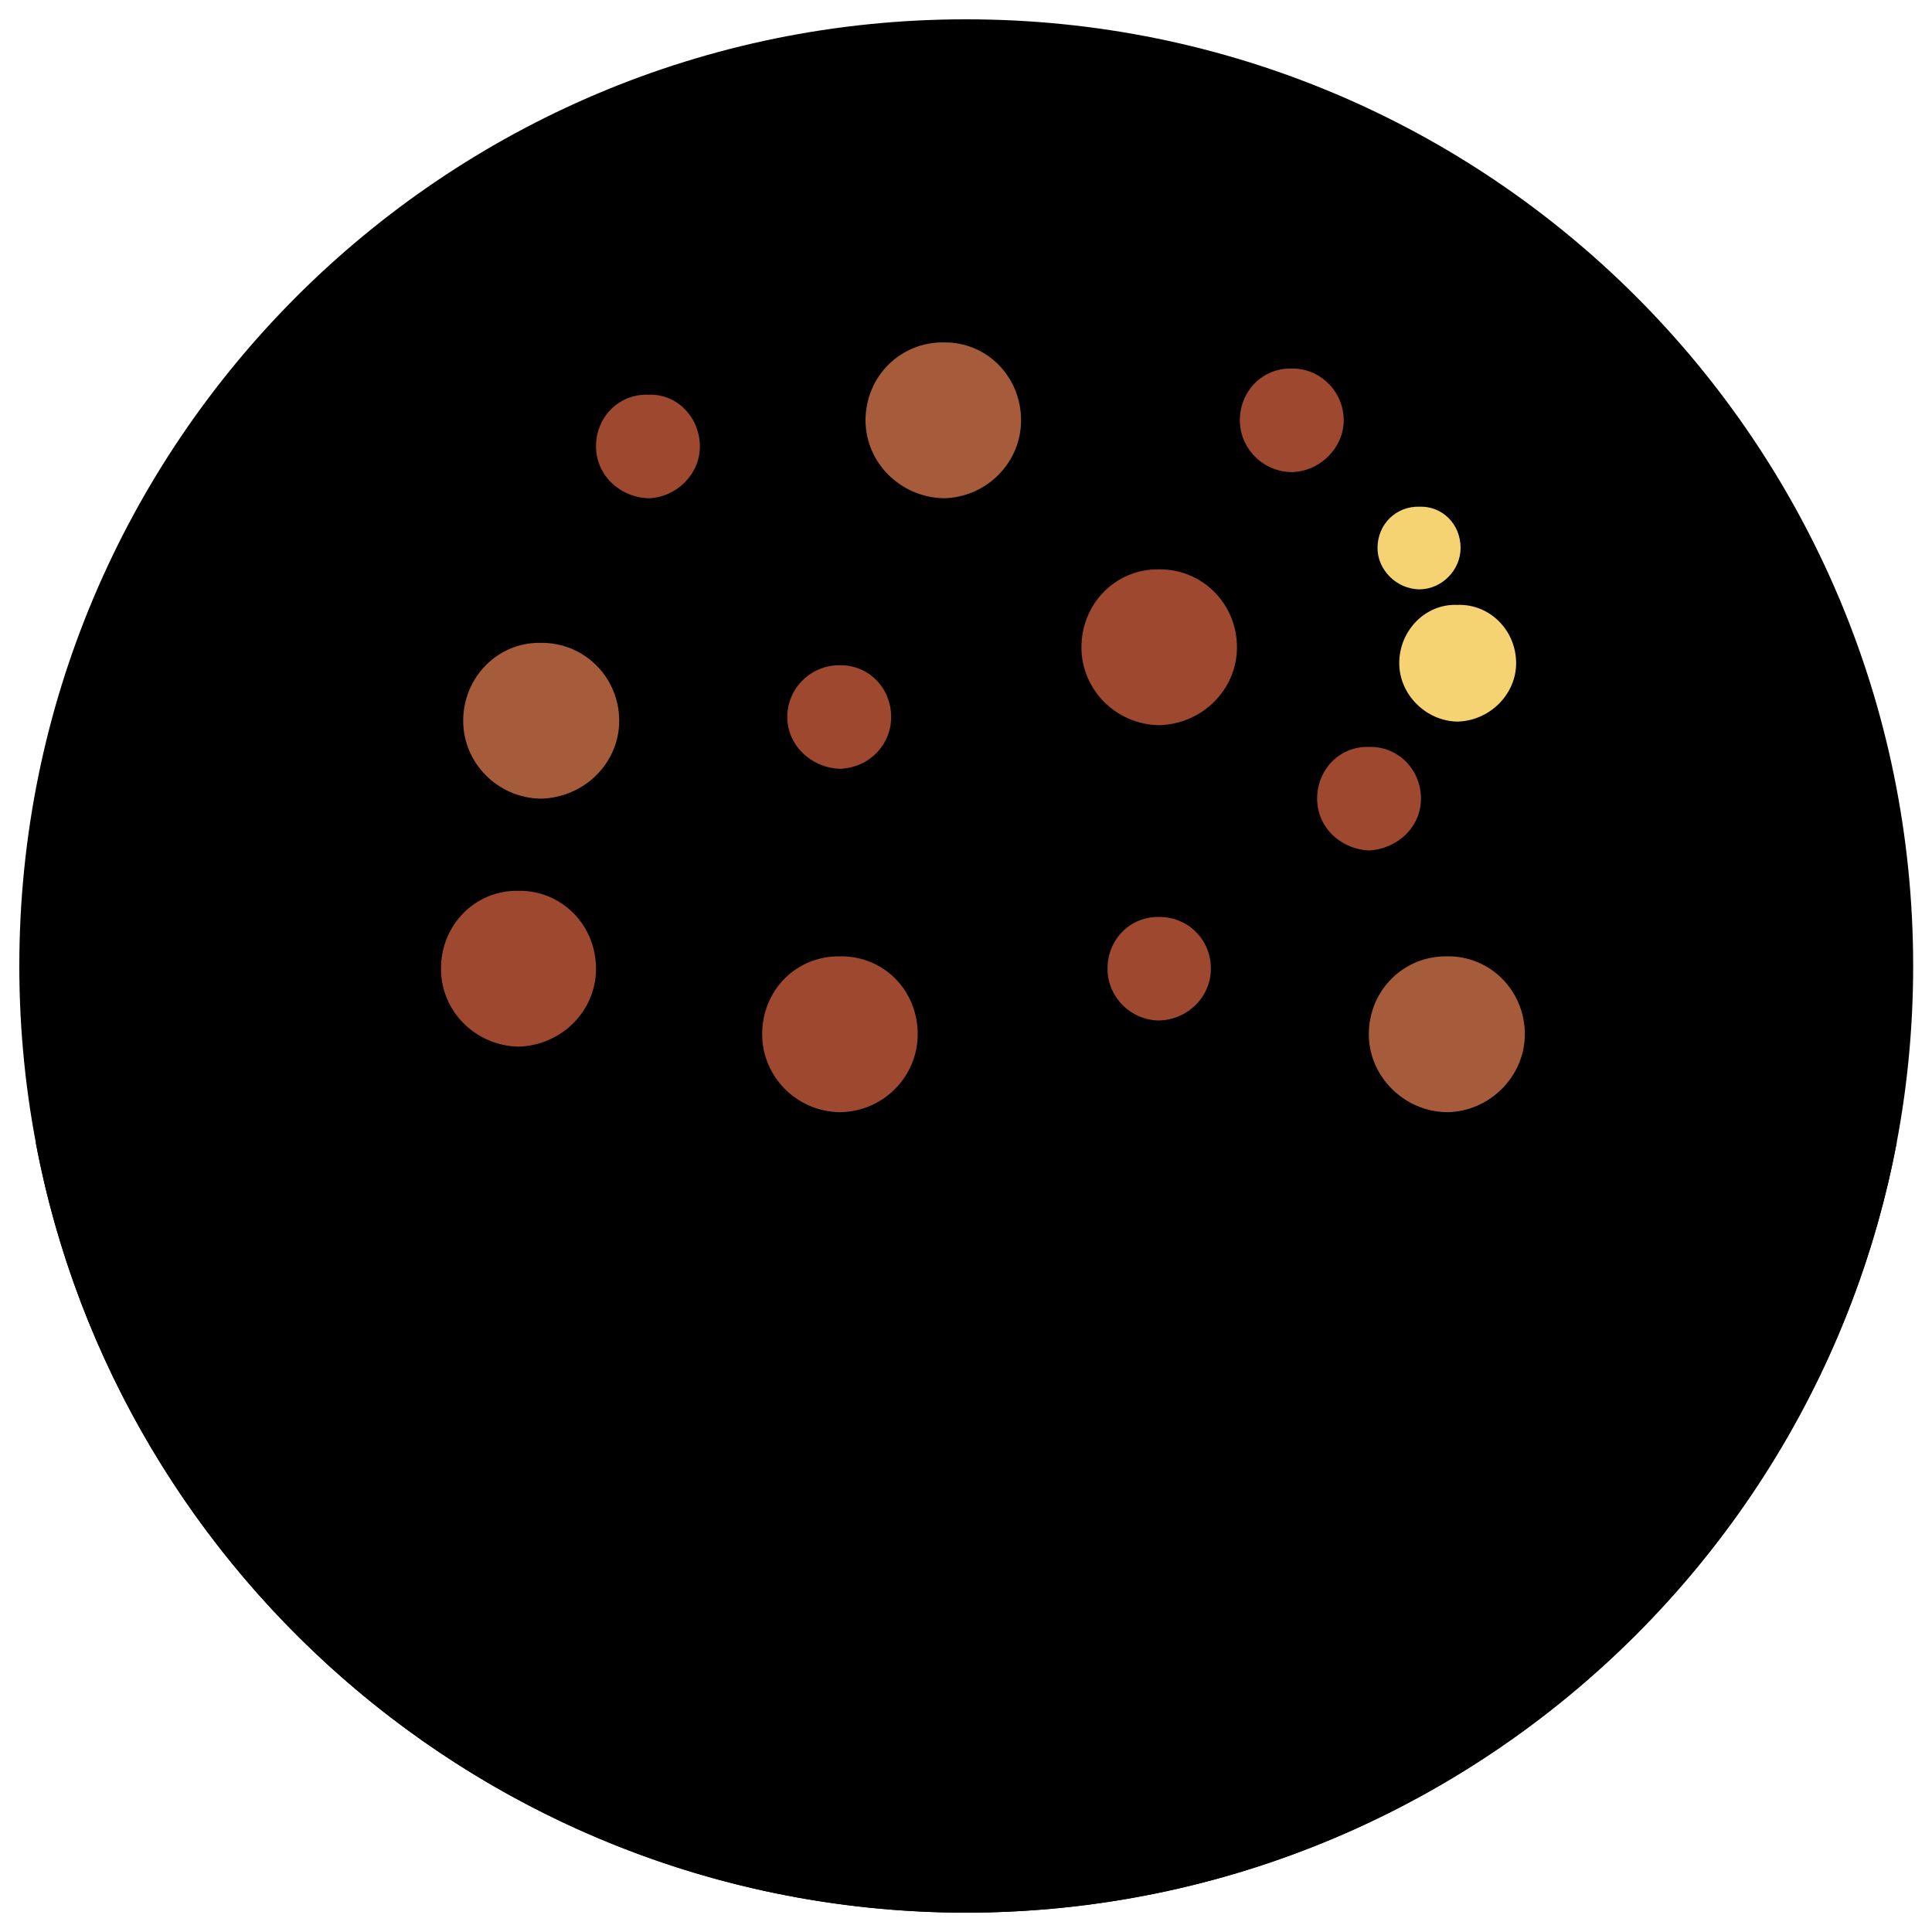
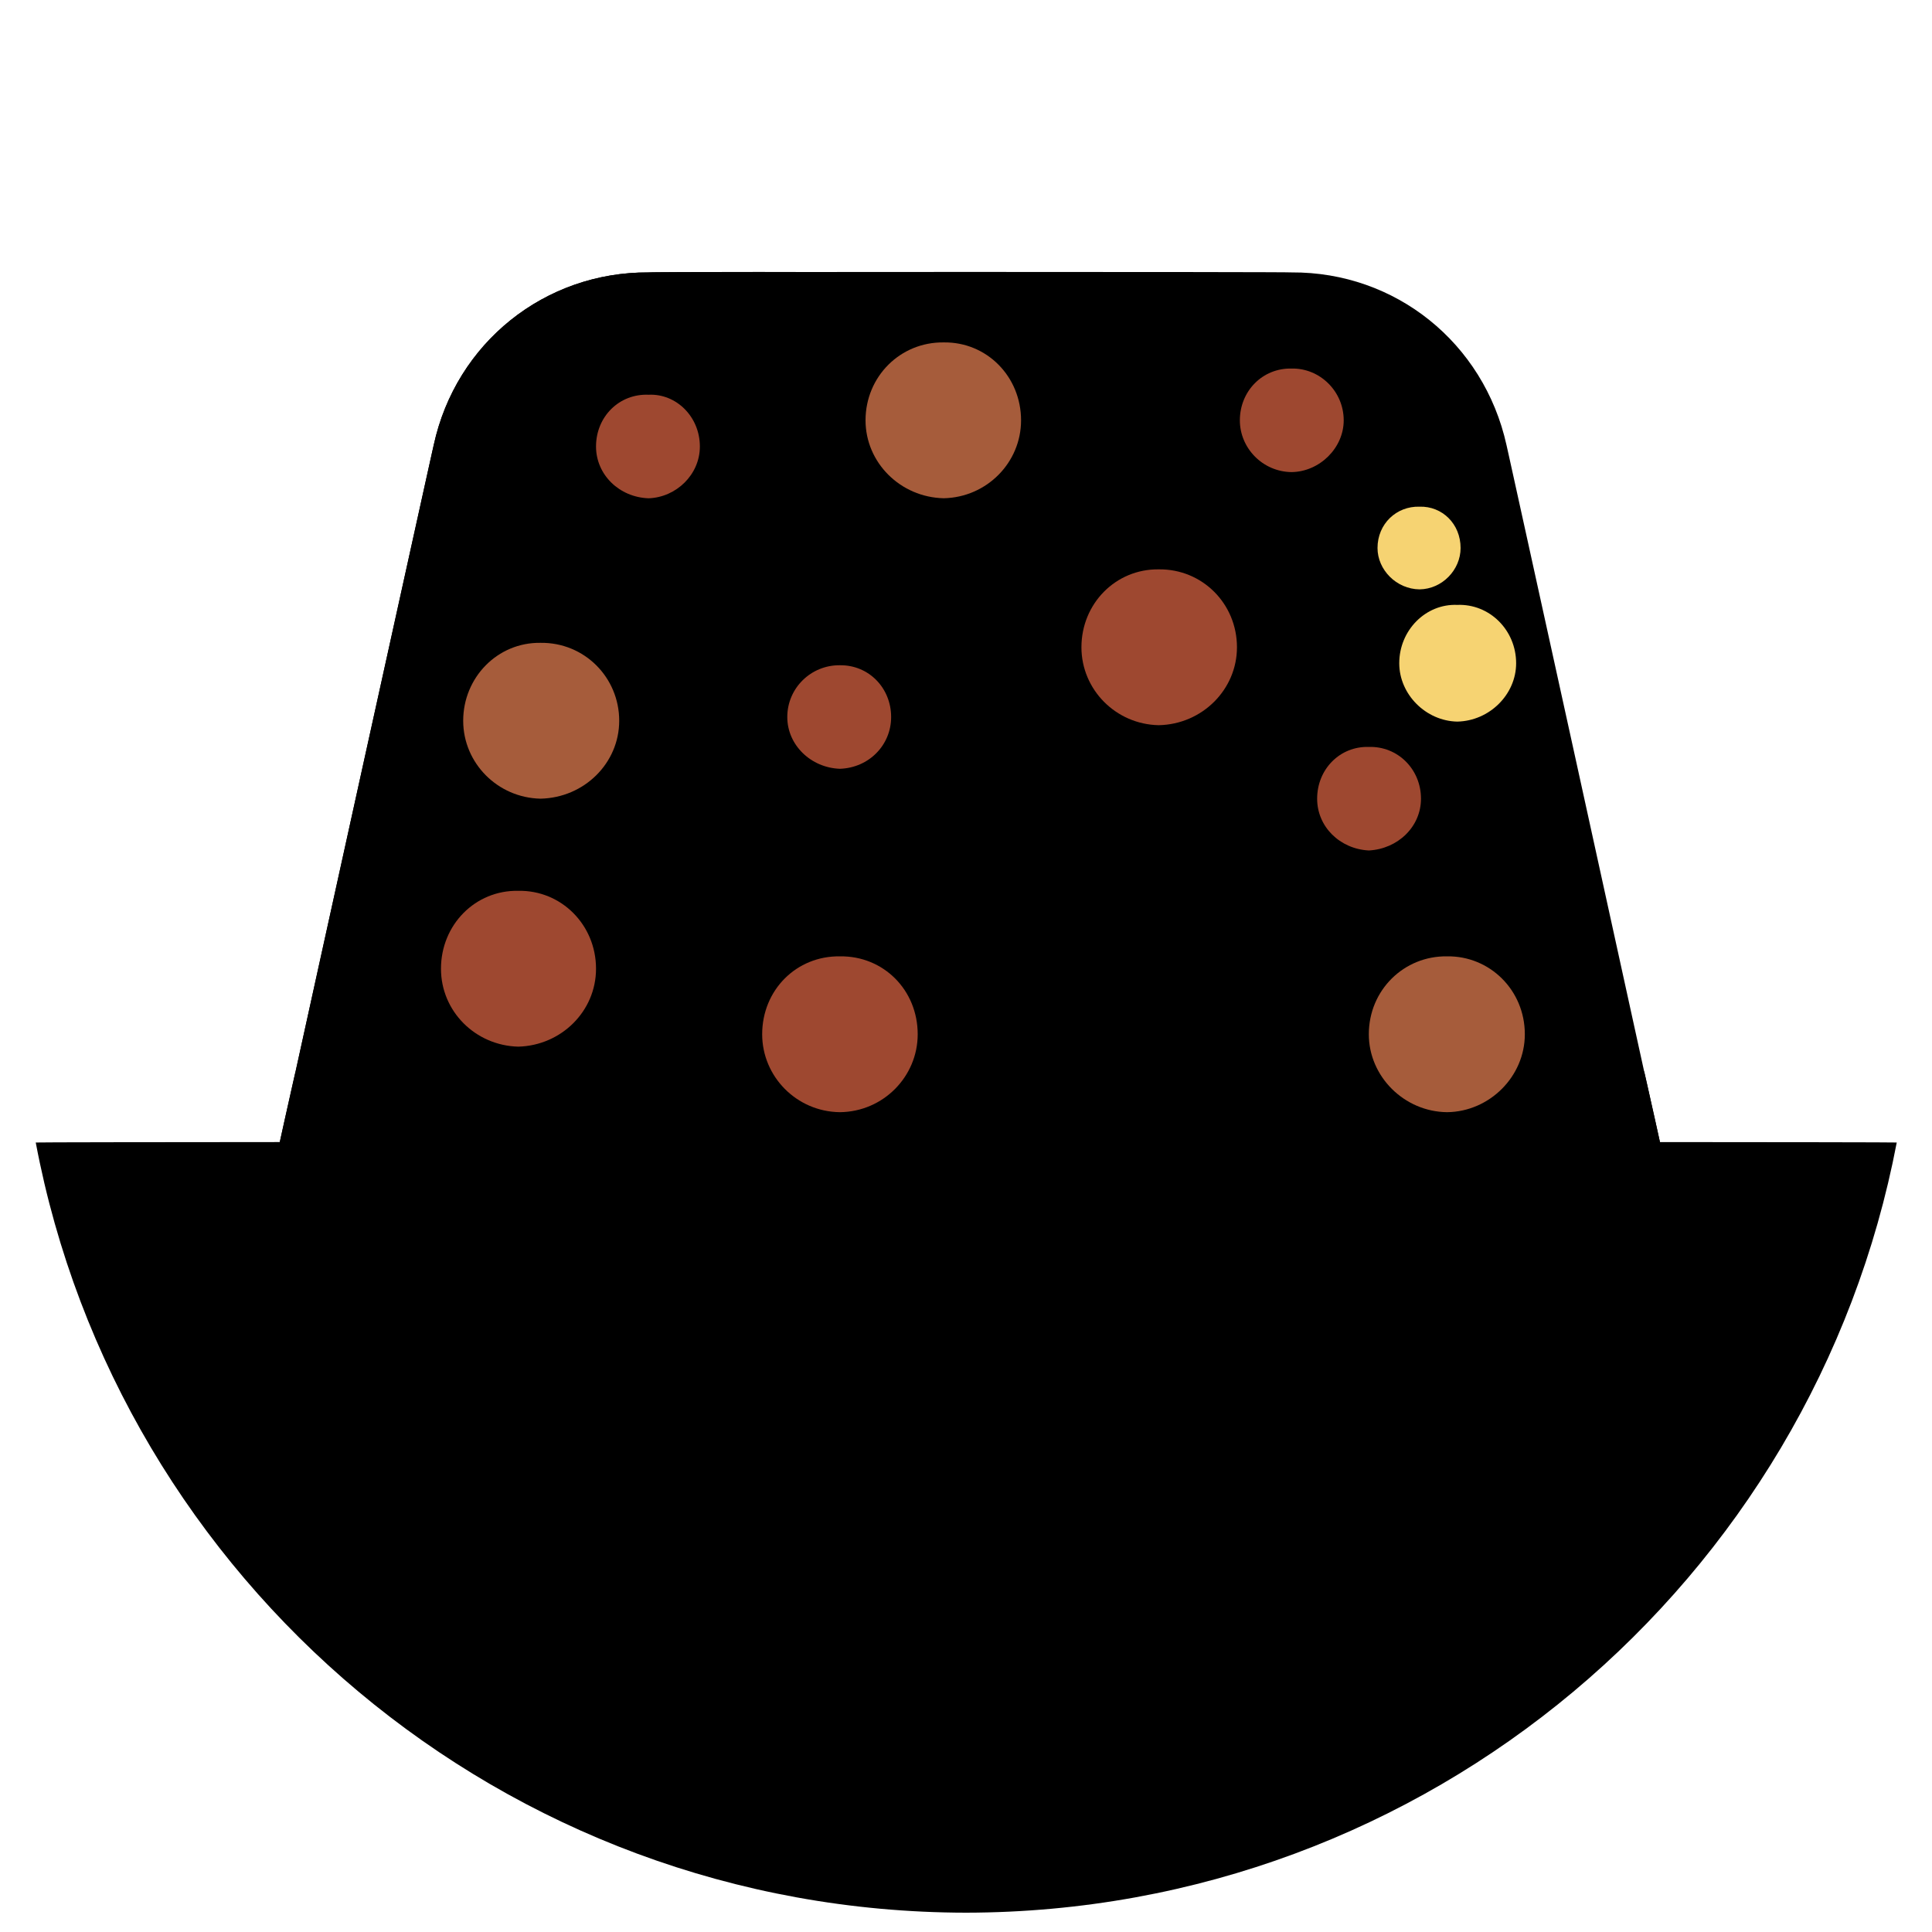
<svg xmlns="http://www.w3.org/2000/svg" version="1.1" width="100%" height="100%" id="svgWorkerArea" viewBox="0 0 400 400" style="background: white;">
  <defs id="defsdoc">
    <pattern id="patternBool" x="0" y="0" width="10" height="10" patternUnits="userSpaceOnUse" patternTransform="rotate(35)">
      <circle cx="5" cy="5" r="4" style="stroke: none;fill: #ff000070;" />
    </pattern>
  </defs>
  <g id="fileImp-666119479" class="cosito">
-     <path id="circleImp-273437119" class="grouped" d="M4 200C4 91.667 91.8 3.967 200 4 308.4 3.967 396.1 91.667 396.1 200 396.1 308.167 308.4 395.867 200 396 91.8 395.867 4 308.167 4 200 4 199.867 4 199.867 4 200" />
    <path id="pathImp-586452013" class="grouped" d="M392.7 236.543C375.4 327.267 295.7 395.867 200 396 104.3 395.867 24.5 327.267 7.4 236.543 7.4 236.367 392.7 236.367 392.7 236.543" />
    <path id="pathImp-135392938" class="grouped" d="M362.6 253.219C362.6 259.267 357.6 264.367 351.4 264.427 351.4 264.367 50.2 264.367 50.2 264.427 41.5 263.967 36.4 254.467 41 247.355 42.9 243.867 46.4 241.967 50.2 242.002 50.2 241.867 56.7 241.867 56.7 242.002 56.7 241.867 61.2 221.667 61.2 221.813 61.2 221.667 89.8 91.967 89.8 92.124 94.4 70.967 112.8 56.267 134.3 56.4 134.3 56.267 267.4 56.267 267.4 56.4 288.9 56.267 307.2 70.967 311.9 92.124 311.9 91.967 340.4 221.667 340.4 221.813 340.4 221.667 344.9 241.867 344.9 242.002 344.9 241.867 351.4 241.867 351.4 242.002 357.6 241.867 362.6 246.867 362.6 253.219 362.6 253.167 362.6 253.167 362.6 253.219" />
    <path id="pathImp-689860703" class="grouped" d="M344.9 242.002C344.9 241.867 340.4 221.667 340.4 221.813 340.4 221.667 164.8 221.667 164.8 221.813 135.2 221.667 113 194.167 119.4 165.294 119.4 165.167 135.5 91.967 135.5 92.131 140 70.967 158.5 56.267 179.9 56.407 179.9 56.267 134.3 56.267 134.3 56.407 112.8 56.267 94.4 70.967 89.8 92.131 89.8 91.967 61.2 221.667 61.2 221.82 61.2 221.667 56.7 241.867 56.7 242.01 56.7 241.867 50.5 241.867 50.5 242.01 44.3 241.867 39.2 246.867 39 253.18 39 259.267 44 264.367 50.3 264.435 50.3 264.367 96 264.367 96 264.435 89.8 264.367 84.8 259.267 84.8 253.18 84.9 246.867 90.2 241.867 96.4 242.01 96.4 241.867 344.9 241.867 344.9 242.01 344.9 241.867 344.9 241.867 344.9 242.002" />
    <path id="circleImp-716466801" class="grouped" style="fill:#f6d372; " d="M289.7 137.318C289.7 130.467 295.2 124.967 301.7 125.237 308.4 124.967 313.9 130.467 313.9 137.318 313.9 143.767 308.4 149.267 301.7 149.4 295.2 149.267 289.7 143.767 289.7 137.318 289.7 137.267 289.7 137.267 289.7 137.318" />
    <path id="circleImp-354109807" class="grouped" style="fill:#f6d372; fill:#f6d372; " d="M285.2 113.462C285.2 108.467 289.1 104.767 293.9 104.902 298.6 104.767 302.4 108.467 302.4 113.462 302.4 117.967 298.6 121.967 293.9 122.021 289.1 121.967 285.2 117.967 285.2 113.462 285.2 113.267 285.2 113.267 285.2 113.462" />
    <path id="circleImp-598932320" class="grouped" style="fill:#f6d372; fill:#f6d372; fill:#9e4830; " d="M256.7 87.025C256.7 80.967 261.4 76.167 267.4 76.306 273.2 76.167 278.2 80.967 278.2 87.025 278.2 92.767 273.2 97.667 267.4 97.743 261.4 97.667 256.7 92.767 256.7 87.025 256.7 86.967 256.7 86.967 256.7 87.025" />
    <path id="circleImp-12401909" class="grouped" style="fill:#f6d372; fill:#f6d372; fill:#9e4830; fill:#9e4830; " d="M163 148.451C163 142.467 167.9 137.667 173.9 137.732 179.9 137.667 184.5 142.467 184.5 148.451 184.5 154.267 179.9 158.967 173.9 159.169 167.9 158.967 163 154.267 163 148.451 163 148.267 163 148.267 163 148.451" />
    <path id="circleImp-376127836" class="grouped" style="fill:#f6d372; fill:#f6d372; fill:#9e4830; fill:#9e4830; fill:#9e4830; " d="M272.7 165.363C272.7 159.267 277.4 154.467 283.4 154.644 289.4 154.467 294.2 159.267 294.2 165.363 294.2 171.167 289.4 175.767 283.4 176.082 277.4 175.767 272.7 171.167 272.7 165.363 272.7 165.167 272.7 165.167 272.7 165.363" />
-     <path id="circleImp-177553332" class="grouped" style="fill:#f6d372; fill:#f6d372; fill:#9e4830; fill:#9e4830; fill:#9e4830; fill:#9e4830; " d="M229.3 200.567C229.3 194.467 234 189.767 239.9 189.848 245.9 189.767 250.7 194.467 250.7 200.567 250.7 206.367 245.9 211.167 239.9 211.285 234 211.167 229.3 206.367 229.3 200.567 229.3 200.367 229.3 200.367 229.3 200.567" />
    <path id="circleImp-339403642" class="grouped" style="fill:#f6d372; fill:#f6d372; fill:#9e4830; fill:#9e4830; fill:#9e4830; fill:#9e4830; fill:#9e4830; " d="M123.4 92.445C123.4 86.267 128.2 81.467 134.3 81.726 140 81.467 144.9 86.267 144.9 92.445 144.9 98.267 140 102.967 134.3 103.164 128.2 102.967 123.4 98.267 123.4 92.445 123.4 92.267 123.4 92.267 123.4 92.445" />
    <path id="circleImp-692363118" class="grouped" style="fill:#f6d372; fill:#f6d372; fill:#9e4830; fill:#9e4830; fill:#9e4830; fill:#9e4830; fill:#9e4830; fill:#9e4830; " d="M223.9 134.011C223.9 124.967 231 117.767 239.9 117.879 248.9 117.767 256.1 124.967 256.1 134.011 256.1 142.767 248.9 149.967 239.9 150.143 231 149.967 223.9 142.767 223.9 134.011 223.9 133.767 223.9 133.767 223.9 134.011" />
    <path id="circleImp-67301269" class="grouped" style="fill:#f6d372; fill:#f6d372; fill:#9e4830; fill:#9e4830; fill:#9e4830; fill:#9e4830; fill:#9e4830; fill:#9e4830; fill:#a65c3b; " d="M95.9 149.224C95.9 140.267 103 132.967 111.9 133.092 121 132.967 128.2 140.267 128.2 149.224 128.2 157.967 121 165.167 111.9 165.356 103 165.167 95.9 157.967 95.9 149.224 95.9 149.167 95.9 149.167 95.9 149.224" />
    <path id="circleImp-536529679" class="grouped" style="fill:#f6d372; fill:#f6d372; fill:#9e4830; fill:#9e4830; fill:#9e4830; fill:#9e4830; fill:#9e4830; fill:#9e4830; fill:#a65c3b; fill:#9e4830; " d="M157.8 214.133C157.8 204.967 164.9 197.867 173.9 198.002 182.9 197.867 190 204.967 190 214.133 190 222.867 182.9 230.167 173.9 230.265 164.9 230.167 157.8 222.867 157.8 214.133 157.8 213.967 157.8 213.967 157.8 214.133" />
    <path id="circleImp-66414539" class="grouped" style="fill:#f6d372; fill:#f6d372; fill:#9e4830; fill:#9e4830; fill:#9e4830; fill:#9e4830; fill:#9e4830; fill:#9e4830; fill:#a65c3b; fill:#9e4830; fill:#a65c3b; " d="M179.2 87.025C179.2 77.967 186.4 70.767 195.4 70.893 204.3 70.767 211.4 77.967 211.4 87.025 211.4 95.767 204.3 102.967 195.4 103.156 186.4 102.967 179.2 95.767 179.2 87.025 179.2 86.967 179.2 86.967 179.2 87.025" />
    <path id="circleImp-999708939" class="grouped" style="fill:#f6d372; fill:#f6d372; fill:#9e4830; fill:#9e4830; fill:#9e4830; fill:#9e4830; fill:#9e4830; fill:#9e4830; fill:#a65c3b; fill:#9e4830; fill:#a65c3b; fill:#9e4830; " d="M91.3 200.567C91.3 191.467 98.4 184.267 107.3 184.435 116.2 184.267 123.4 191.467 123.4 200.567 123.4 209.367 116.2 216.467 107.3 216.698 98.4 216.467 91.3 209.367 91.3 200.567 91.3 200.367 91.3 200.367 91.3 200.567" />
    <path id="circleImp-433973492" class="grouped" style="fill:#f6d372; fill:#f6d372; fill:#9e4830; fill:#9e4830; fill:#9e4830; fill:#9e4830; fill:#9e4830; fill:#9e4830; fill:#a65c3b; fill:#9e4830; fill:#a65c3b; fill:#9e4830; fill:#a65c3b; " d="M283.4 214.133C283.4 204.967 290.7 197.867 299.6 198.002 308.4 197.867 315.7 204.967 315.7 214.133 315.7 222.867 308.4 230.167 299.6 230.265 290.7 230.167 283.4 222.867 283.4 214.133 283.4 213.967 283.4 213.967 283.4 214.133" />
  </g>
</svg>